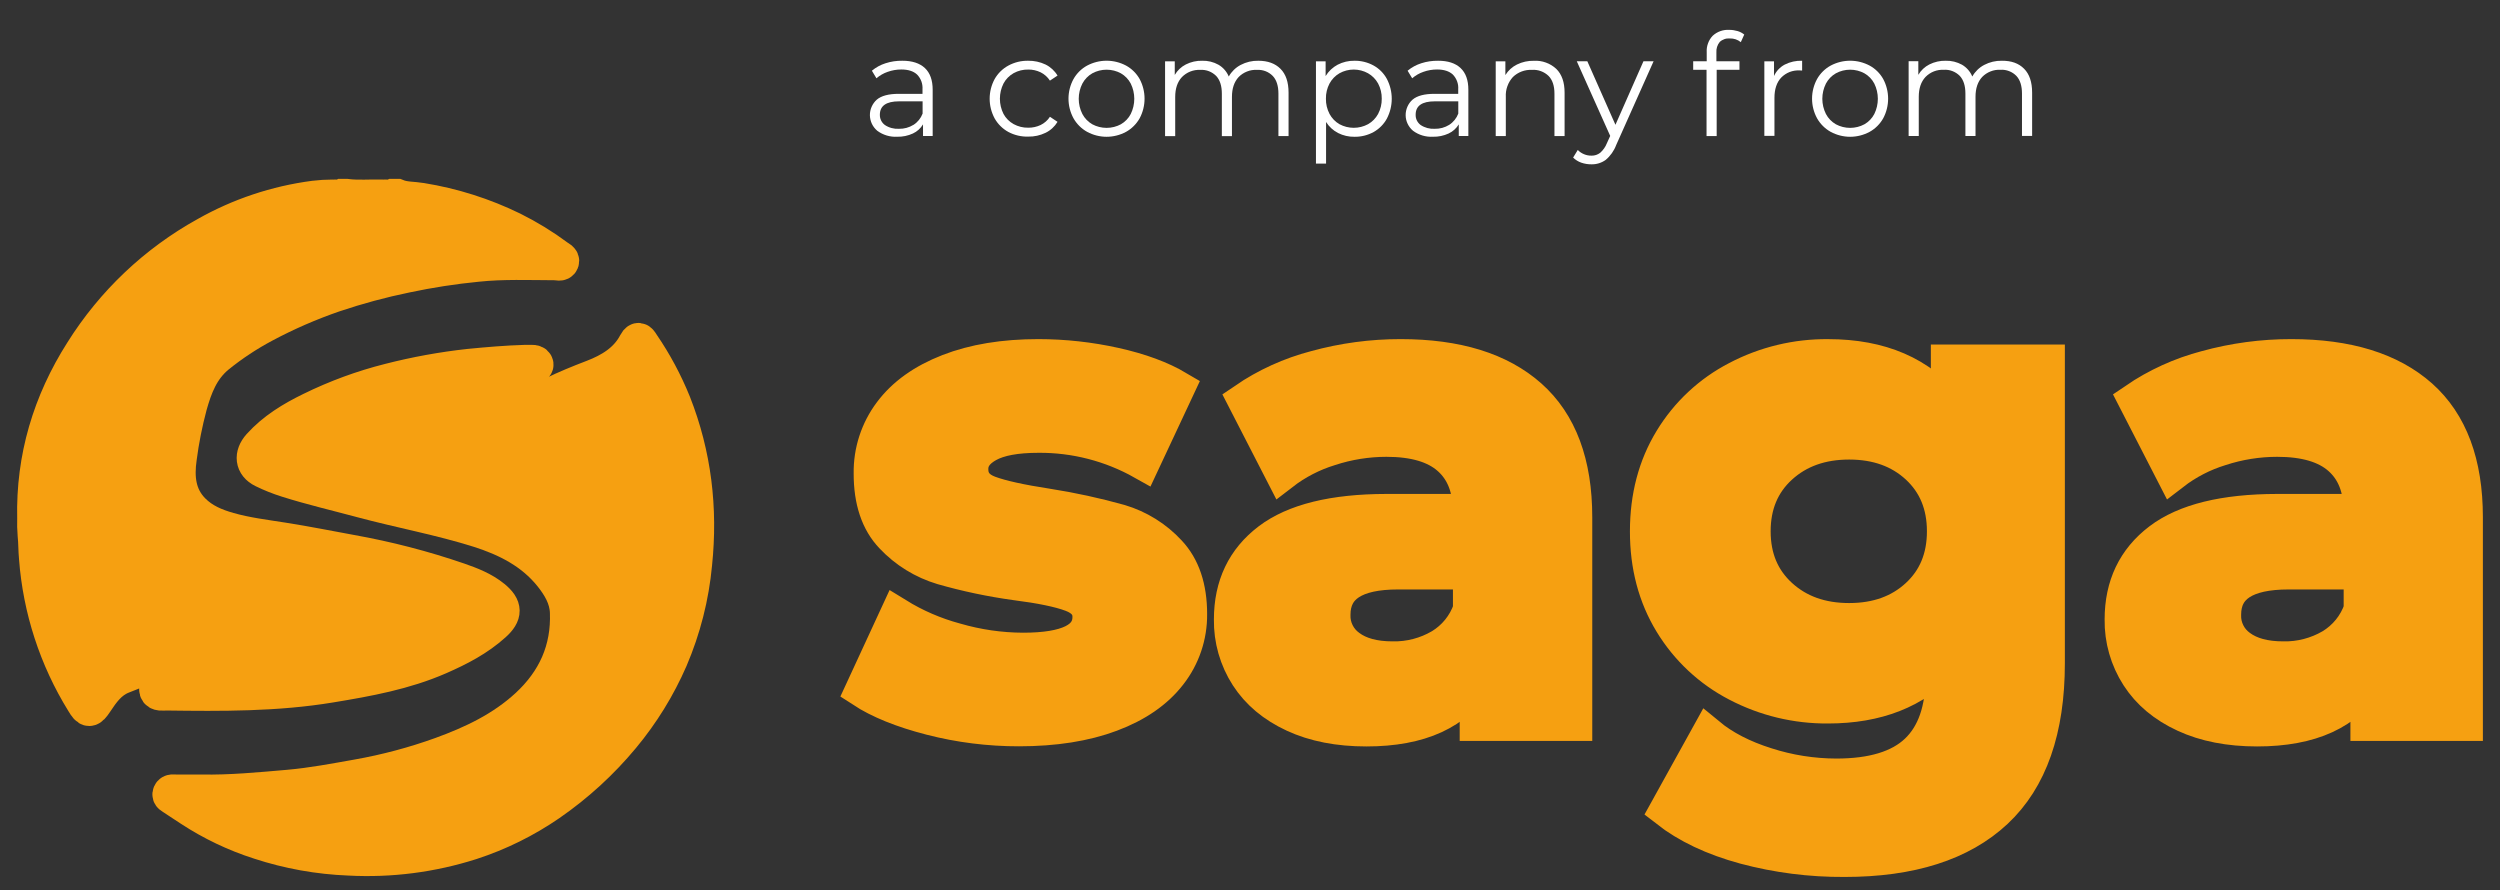
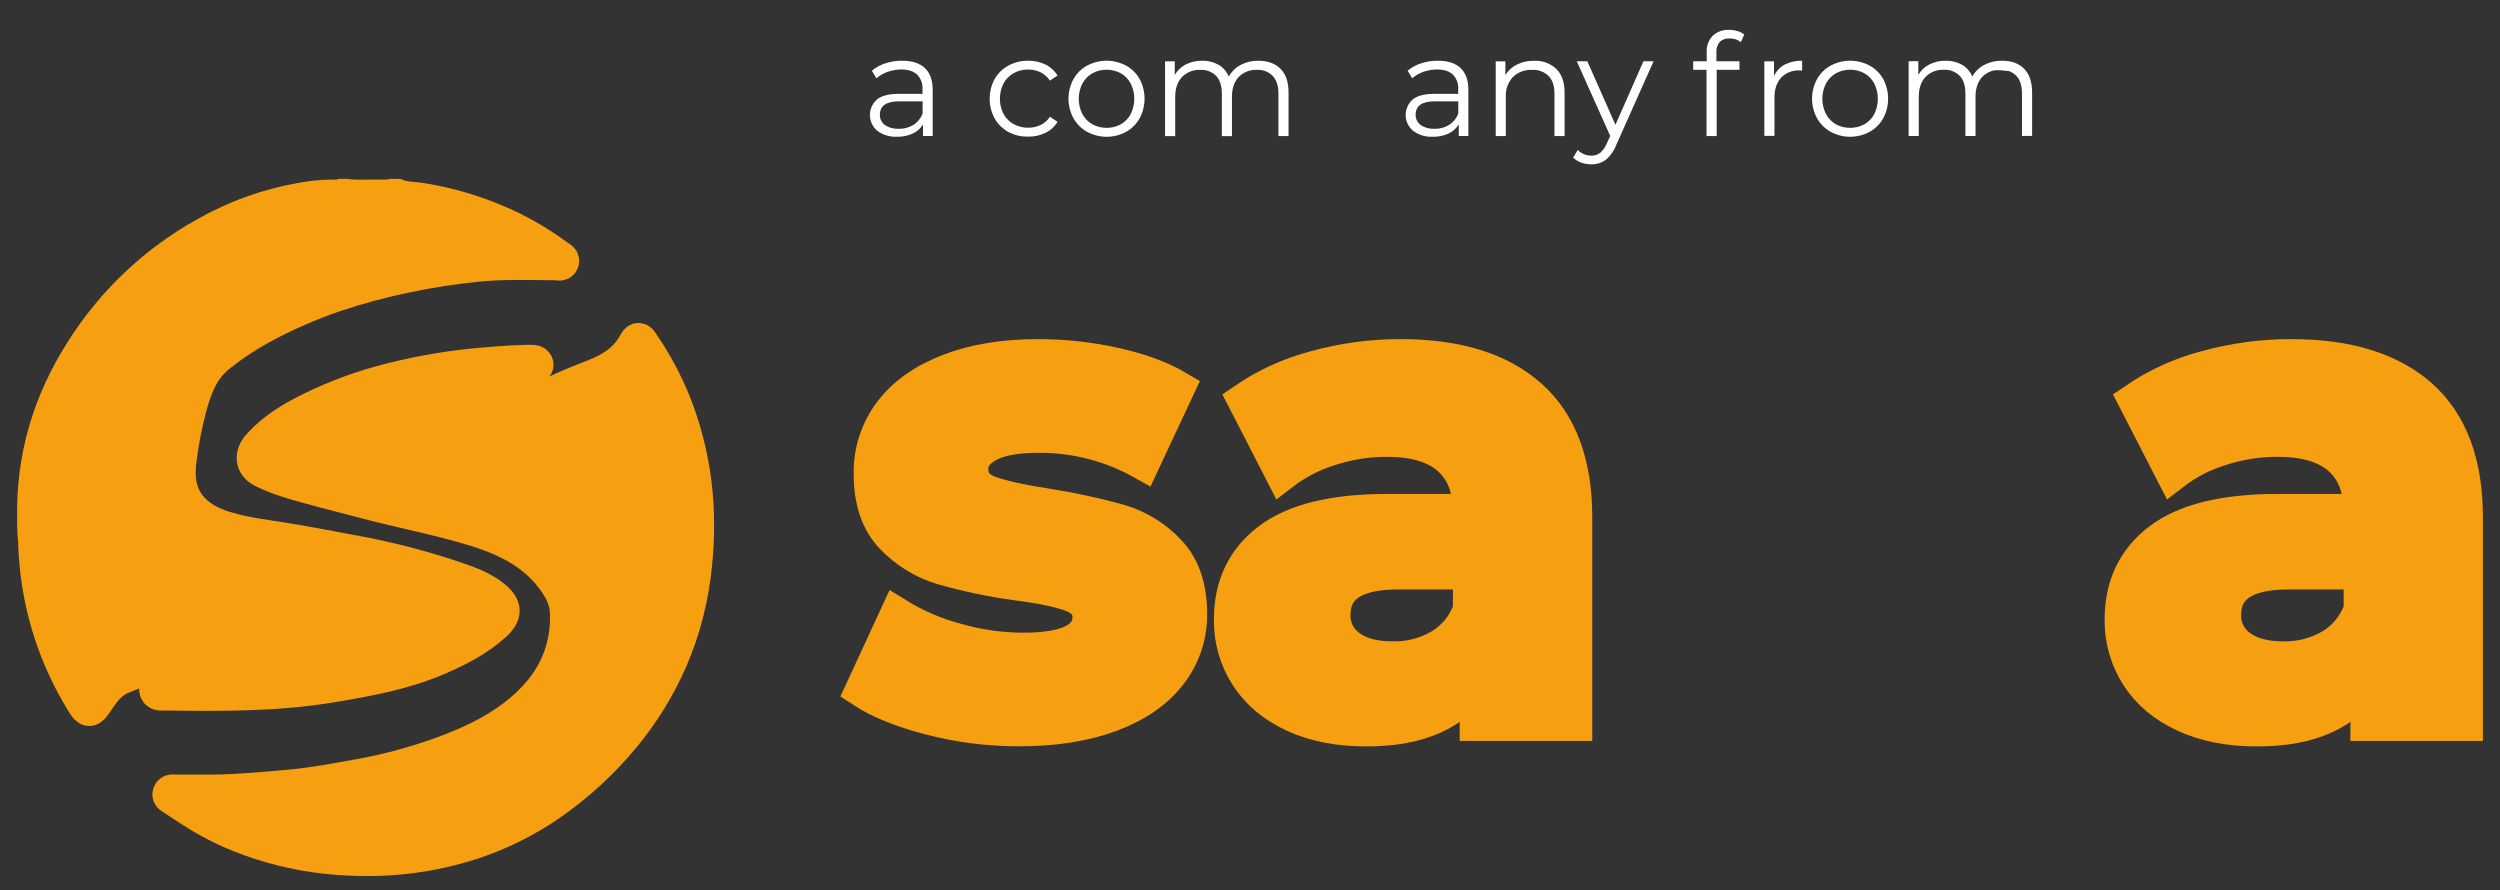
<svg xmlns="http://www.w3.org/2000/svg" width="73" height="26" viewBox="0 0 73 26" fill="none">
  <rect x="0" y="0" width="73" height="26" fill="#333333" stroke="none" />
  <g id="VersÃ£o Final">
    <g id="Group 427322133">
      <path id="Vector" d="M27.179 20.968C26.342 20.753 25.673 20.482 25.174 20.156L26.193 17.951C26.724 18.279 27.301 18.528 27.904 18.69C28.543 18.876 29.204 18.972 29.87 18.975C31.167 18.975 31.816 18.655 31.816 18.014C31.816 17.713 31.639 17.497 31.285 17.365C30.932 17.233 30.389 17.121 29.656 17.028C28.932 16.928 28.216 16.777 27.514 16.576C26.953 16.408 26.447 16.096 26.046 15.67C25.632 15.238 25.426 14.623 25.427 13.823C25.417 13.182 25.621 12.556 26.006 12.044C26.393 11.526 26.957 11.123 27.697 10.835C28.437 10.546 29.312 10.402 30.322 10.402C31.072 10.403 31.821 10.485 32.553 10.648C33.292 10.812 33.905 11.038 34.391 11.326L33.369 13.508C32.439 12.985 31.389 12.714 30.322 12.722C29.666 12.722 29.173 12.814 28.844 12.997C28.515 13.18 28.354 13.416 28.359 13.703C28.359 14.031 28.536 14.261 28.889 14.391C29.243 14.522 29.807 14.646 30.581 14.765C31.297 14.877 32.005 15.031 32.703 15.227C33.253 15.391 33.749 15.7 34.139 16.122C34.545 16.554 34.748 17.157 34.748 17.93C34.755 18.564 34.547 19.181 34.157 19.68C33.763 20.191 33.19 20.587 32.437 20.869C31.685 21.151 30.79 21.292 29.754 21.292C28.885 21.293 28.02 21.185 27.179 20.968Z" fill="#F6A011" stroke="#F6A011" stroke-miterlimit="10" />
      <path id="Vector_2" d="M44.676 11.571C45.554 12.352 45.994 13.529 45.994 15.1V21.135H43.123V19.819C42.546 20.804 41.471 21.296 39.898 21.296C39.086 21.296 38.381 21.159 37.785 20.883C37.189 20.608 36.734 20.227 36.419 19.74C36.102 19.248 35.937 18.673 35.946 18.088C35.946 17.103 36.315 16.33 37.054 15.768C37.793 15.207 38.936 14.925 40.484 14.923H42.922C42.922 14.255 42.719 13.74 42.313 13.38C41.907 13.019 41.297 12.839 40.484 12.839C39.921 12.839 39.362 12.929 38.827 13.105C38.326 13.259 37.856 13.502 37.441 13.822L36.34 11.68C36.972 11.248 37.674 10.929 38.414 10.736C39.224 10.513 40.061 10.401 40.901 10.402C42.539 10.402 43.797 10.791 44.676 11.571ZM42.061 18.865C42.467 18.622 42.774 18.242 42.926 17.794V16.712H40.822C39.564 16.712 38.935 17.125 38.934 17.951C38.928 18.133 38.967 18.313 39.048 18.476C39.129 18.639 39.248 18.779 39.397 18.885C39.704 19.114 40.127 19.228 40.664 19.228C41.154 19.238 41.638 19.112 42.061 18.865Z" fill="#F6A011" stroke="#F6A011" stroke-miterlimit="10" />
-       <path id="Vector_3" d="M59.794 10.56V19.367C59.794 21.307 59.289 22.749 58.28 23.693C57.271 24.636 55.796 25.108 53.857 25.107C52.873 25.113 51.894 24.988 50.944 24.734C50.026 24.485 49.266 24.125 48.663 23.653L49.882 21.451C50.326 21.818 50.889 22.11 51.574 22.326C52.234 22.539 52.924 22.648 53.618 22.65C54.68 22.65 55.463 22.411 55.967 21.933C56.472 21.454 56.725 20.731 56.727 19.763V19.311C55.925 20.187 54.811 20.625 53.382 20.626C52.456 20.634 51.543 20.414 50.722 19.984C49.929 19.573 49.265 18.951 48.801 18.188C48.329 17.414 48.093 16.523 48.094 15.514C48.094 14.505 48.33 13.613 48.801 12.84C49.265 12.076 49.929 11.455 50.722 11.045C51.542 10.614 52.456 10.394 53.382 10.403C54.916 10.403 56.082 10.907 56.881 11.916V10.56H59.794ZM55.99 17.391C56.507 16.913 56.766 16.287 56.766 15.514C56.766 14.741 56.507 14.115 55.99 13.636C55.472 13.158 54.807 12.919 53.995 12.919C53.182 12.919 52.514 13.158 51.989 13.636C51.465 14.115 51.203 14.741 51.203 15.514C51.203 16.287 51.465 16.912 51.989 17.391C52.513 17.87 53.182 18.109 53.995 18.109C54.807 18.109 55.472 17.87 55.99 17.391Z" fill="#F6A011" stroke="#F6A011" stroke-miterlimit="10" />
      <path id="Vector_4" d="M70.685 11.571C71.561 12.352 72 13.529 72 15.1V21.135H69.132V19.819C68.555 20.804 67.48 21.296 65.907 21.296C65.095 21.296 64.39 21.159 63.794 20.883C63.197 20.608 62.742 20.227 62.428 19.74C62.111 19.248 61.946 18.673 61.955 18.088C61.955 17.103 62.325 16.33 63.064 15.768C63.803 15.207 64.946 14.925 66.494 14.923H68.932C68.932 14.255 68.729 13.74 68.323 13.38C67.916 13.019 67.307 12.839 66.494 12.839C65.93 12.839 65.369 12.929 64.833 13.105C64.332 13.259 63.862 13.502 63.447 13.822L62.346 11.68C62.978 11.249 63.68 10.93 64.42 10.736C65.23 10.513 66.067 10.401 66.907 10.402C68.547 10.402 69.806 10.791 70.685 11.571ZM68.07 18.865C68.476 18.622 68.783 18.242 68.935 17.794V16.712H66.828C65.57 16.712 64.941 17.125 64.941 17.951C64.935 18.133 64.974 18.313 65.055 18.476C65.135 18.639 65.255 18.779 65.403 18.885C65.711 19.114 66.133 19.228 66.671 19.228C67.162 19.238 67.646 19.112 68.07 18.865Z" fill="#F6A011" stroke="#F6A011" stroke-miterlimit="10" />
      <path id="Vector_5" d="M9.652 20.017C10.738 19.838 11.818 19.643 12.837 19.197C13.412 18.945 13.96 18.661 14.43 18.236C14.758 17.941 14.758 17.719 14.414 17.438C14.111 17.191 13.749 17.052 13.389 16.927C12.367 16.576 11.318 16.305 10.254 16.114C9.593 15.993 8.935 15.861 8.272 15.757C7.74 15.672 7.205 15.609 6.685 15.461C6.297 15.351 5.933 15.201 5.642 14.908C5.209 14.473 5.166 13.929 5.247 13.368C5.314 12.855 5.415 12.347 5.548 11.848C5.701 11.303 5.892 10.788 6.356 10.405C6.783 10.06 7.243 9.756 7.728 9.499C8.377 9.153 9.052 8.86 9.747 8.62C10.439 8.386 11.145 8.196 11.86 8.049C12.543 7.904 13.234 7.797 13.929 7.729C14.685 7.649 15.447 7.68 16.207 7.683C16.276 7.683 16.376 7.726 16.407 7.646C16.438 7.565 16.333 7.53 16.281 7.489C15.869 7.183 15.431 6.915 14.971 6.686C14.128 6.274 13.229 5.989 12.303 5.839C12.066 5.798 11.819 5.816 11.591 5.723H11.471C11.371 5.767 11.265 5.732 11.163 5.743C10.812 5.732 10.46 5.768 10.109 5.723H9.989C9.9 5.766 9.805 5.733 9.712 5.743C9.533 5.743 9.353 5.754 9.175 5.776C8.063 5.922 6.989 6.281 6.012 6.834C4.535 7.652 3.289 8.833 2.392 10.264C1.451 11.742 0.962 13.367 1.002 15.133C0.997 15.294 1.001 15.456 1.014 15.616C1.038 15.838 1.032 16.065 1.054 16.291C1.166 17.784 1.635 19.229 2.423 20.502C2.578 20.764 2.628 20.764 2.798 20.509C2.999 20.207 3.203 19.911 3.567 19.763C4.066 19.563 4.562 19.359 5.105 19.315C5.174 19.31 5.262 19.29 5.296 19.381C5.311 19.422 5.311 19.467 5.295 19.507C5.279 19.548 5.249 19.582 5.211 19.602C5.063 19.712 4.91 19.824 4.759 19.93C4.671 19.993 4.538 20.073 4.567 20.164C4.603 20.284 4.761 20.245 4.868 20.247C6.467 20.268 8.066 20.28 9.652 20.017Z" fill="#F6A011" stroke="#F6A011" stroke-miterlimit="10" />
      <path id="Vector_6" d="M19.68 11.767C19.436 11.165 19.129 10.59 18.762 10.054C18.712 9.98 18.648 9.838 18.556 10.015C18.287 10.532 17.817 10.809 17.304 11.006C16.508 11.311 15.731 11.642 15.051 12.172C14.855 12.324 14.638 12.467 14.365 12.459C14.128 12.45 14.028 12.267 14.154 12.065C14.321 11.817 14.517 11.59 14.738 11.389C15.001 11.144 15.284 10.922 15.583 10.724C15.619 10.699 15.683 10.682 15.657 10.623C15.639 10.579 15.583 10.569 15.536 10.57C15.47 10.57 15.402 10.57 15.336 10.57C14.79 10.586 14.247 10.633 13.703 10.686C12.917 10.772 12.138 10.914 11.372 11.11C10.581 11.309 9.814 11.591 9.082 11.95C8.525 12.221 7.996 12.541 7.573 13.01C7.329 13.282 7.357 13.587 7.679 13.745C7.905 13.856 8.139 13.949 8.38 14.025C9.094 14.251 9.825 14.421 10.548 14.616C11.688 14.922 12.852 15.133 13.978 15.488C14.791 15.747 15.535 16.121 16.084 16.804C16.335 17.119 16.542 17.464 16.557 17.877C16.599 18.966 16.192 19.867 15.393 20.605C14.665 21.276 13.793 21.689 12.878 22.021C12.085 22.307 11.27 22.524 10.44 22.671C9.775 22.789 9.104 22.917 8.431 22.976C7.583 23.049 6.731 23.132 5.877 23.116C5.631 23.116 5.384 23.116 5.139 23.116C5.073 23.116 4.991 23.091 4.958 23.163C4.921 23.245 5.011 23.274 5.062 23.31C5.225 23.421 5.393 23.525 5.556 23.635C6.182 24.045 6.86 24.368 7.573 24.596C8.42 24.874 9.302 25.032 10.194 25.067C11.401 25.132 12.609 24.976 13.761 24.608C14.576 24.343 15.349 23.961 16.055 23.474C16.849 22.925 17.565 22.27 18.182 21.527C18.756 20.838 19.23 20.07 19.588 19.247C19.966 18.362 20.205 17.424 20.294 16.465C20.462 14.847 20.276 13.279 19.68 11.767Z" fill="#F6A011" stroke="#F6A011" stroke-miterlimit="10" />
    </g>
    <path id="Vector_7" d="M27.006 1.986C27.158 2.129 27.234 2.34 27.234 2.62V3.972H26.952V3.632C26.883 3.748 26.78 3.841 26.657 3.898C26.513 3.964 26.356 3.997 26.198 3.993C25.99 4.004 25.784 3.943 25.617 3.819C25.551 3.763 25.497 3.694 25.46 3.617C25.423 3.539 25.403 3.454 25.401 3.368C25.4 3.281 25.417 3.196 25.452 3.117C25.487 3.038 25.538 2.967 25.602 2.91C25.737 2.796 25.95 2.74 26.244 2.74H26.937V2.607C26.942 2.528 26.931 2.449 26.904 2.375C26.877 2.301 26.834 2.234 26.779 2.177C26.674 2.079 26.521 2.029 26.318 2.029C26.183 2.029 26.048 2.052 25.92 2.098C25.8 2.139 25.688 2.203 25.592 2.286L25.459 2.065C25.577 1.967 25.712 1.893 25.858 1.847C26.016 1.796 26.182 1.771 26.348 1.774C26.633 1.773 26.852 1.844 27.006 1.986ZM26.674 3.646C26.796 3.568 26.889 3.452 26.94 3.317V2.959H26.253C25.88 2.959 25.693 3.089 25.692 3.349C25.69 3.408 25.703 3.466 25.729 3.519C25.754 3.571 25.793 3.617 25.84 3.651C25.96 3.731 26.103 3.769 26.247 3.761C26.396 3.765 26.544 3.725 26.672 3.646H26.674Z" fill="white" />
    <path id="Vector_8" d="M29.444 3.853C29.276 3.761 29.137 3.624 29.043 3.457C28.948 3.28 28.898 3.083 28.898 2.883C28.898 2.682 28.948 2.485 29.043 2.309C29.137 2.143 29.276 2.006 29.444 1.915C29.621 1.819 29.821 1.77 30.023 1.774C30.198 1.771 30.372 1.809 30.53 1.884C30.675 1.956 30.797 2.068 30.88 2.207L30.658 2.354C30.59 2.25 30.496 2.166 30.385 2.111C30.272 2.057 30.149 2.029 30.024 2.031C29.875 2.028 29.728 2.065 29.598 2.136C29.473 2.207 29.37 2.311 29.303 2.437C29.233 2.575 29.197 2.728 29.197 2.883C29.197 3.037 29.233 3.19 29.303 3.328C29.371 3.453 29.474 3.555 29.598 3.624C29.728 3.695 29.875 3.732 30.024 3.729C30.148 3.731 30.272 3.704 30.385 3.651C30.496 3.597 30.591 3.514 30.658 3.41L30.88 3.558C30.796 3.697 30.674 3.809 30.528 3.879C30.371 3.955 30.199 3.992 30.025 3.989C29.823 3.995 29.622 3.948 29.444 3.853Z" fill="white" />
    <path id="Vector_9" d="M31.744 3.85C31.577 3.757 31.44 3.62 31.346 3.454C31.25 3.278 31.2 3.081 31.2 2.881C31.2 2.681 31.25 2.484 31.346 2.308C31.439 2.143 31.577 2.006 31.744 1.915C31.919 1.822 32.114 1.773 32.312 1.773C32.511 1.773 32.706 1.822 32.881 1.915C33.047 2.006 33.185 2.143 33.278 2.308C33.372 2.485 33.421 2.681 33.421 2.881C33.421 3.081 33.372 3.278 33.278 3.454C33.184 3.62 33.047 3.757 32.881 3.85C32.706 3.944 32.511 3.994 32.312 3.994C32.114 3.994 31.919 3.944 31.744 3.85ZM32.73 3.629C32.853 3.558 32.953 3.454 33.018 3.328C33.086 3.19 33.121 3.038 33.121 2.885C33.121 2.731 33.086 2.579 33.018 2.441C32.953 2.316 32.852 2.211 32.73 2.141C32.602 2.071 32.458 2.035 32.312 2.035C32.167 2.035 32.023 2.071 31.895 2.141C31.772 2.211 31.672 2.316 31.605 2.441C31.535 2.579 31.499 2.731 31.499 2.885C31.499 3.039 31.535 3.19 31.605 3.328C31.671 3.454 31.772 3.558 31.895 3.629C32.023 3.698 32.167 3.734 32.312 3.734C32.458 3.734 32.602 3.698 32.73 3.629Z" fill="white" />
    <path id="Vector_10" d="M37.391 2.01C37.548 2.167 37.626 2.4 37.626 2.708V3.973H37.33V2.736C37.33 2.509 37.276 2.337 37.166 2.219C37.106 2.158 37.034 2.11 36.954 2.079C36.874 2.049 36.789 2.035 36.703 2.04C36.604 2.035 36.505 2.051 36.413 2.088C36.321 2.124 36.237 2.179 36.168 2.25C36.038 2.39 35.973 2.583 35.973 2.83V3.975H35.678V2.736C35.678 2.509 35.623 2.337 35.514 2.219C35.453 2.158 35.38 2.11 35.3 2.079C35.219 2.048 35.133 2.035 35.047 2.04C34.948 2.036 34.849 2.052 34.758 2.088C34.666 2.124 34.582 2.18 34.513 2.25C34.382 2.39 34.316 2.583 34.316 2.83V3.975H34.02V1.79H34.303V2.188C34.379 2.057 34.491 1.951 34.626 1.882C34.774 1.807 34.938 1.77 35.104 1.774C35.27 1.769 35.434 1.809 35.579 1.89C35.715 1.969 35.82 2.09 35.88 2.234C35.961 2.09 36.081 1.973 36.227 1.896C36.386 1.812 36.564 1.77 36.744 1.774C37.019 1.774 37.234 1.852 37.391 2.01Z" fill="white" />
-     <path id="Vector_11" d="M40.107 1.912C40.272 2.003 40.407 2.139 40.497 2.305C40.59 2.484 40.639 2.682 40.639 2.884C40.639 3.085 40.59 3.284 40.497 3.463C40.408 3.627 40.273 3.763 40.11 3.855C39.939 3.949 39.746 3.997 39.551 3.994C39.385 3.997 39.22 3.959 39.072 3.884C38.928 3.81 38.807 3.699 38.721 3.562V4.778H38.426V1.79H38.708V2.221C38.793 2.081 38.914 1.967 39.058 1.89C39.21 1.811 39.379 1.771 39.55 1.774C39.745 1.771 39.937 1.819 40.107 1.912ZM39.946 3.627C40.071 3.557 40.173 3.452 40.241 3.326C40.313 3.189 40.349 3.037 40.347 2.883C40.35 2.728 40.313 2.576 40.241 2.439C40.172 2.313 40.07 2.209 39.946 2.139C39.818 2.068 39.675 2.031 39.529 2.031C39.383 2.031 39.24 2.068 39.113 2.139C38.99 2.21 38.89 2.314 38.822 2.439C38.75 2.576 38.714 2.728 38.717 2.883C38.714 3.037 38.751 3.189 38.822 3.326C38.889 3.451 38.99 3.556 39.113 3.627C39.241 3.696 39.384 3.732 39.529 3.732C39.675 3.732 39.818 3.696 39.946 3.627Z" fill="white" />
    <path id="Vector_12" d="M42.648 1.986C42.8 2.129 42.876 2.339 42.876 2.62V3.972H42.596V3.632C42.526 3.748 42.423 3.841 42.3 3.898C42.157 3.964 42 3.997 41.841 3.993C41.633 4.004 41.428 3.943 41.261 3.819C41.194 3.763 41.141 3.694 41.104 3.617C41.066 3.539 41.046 3.454 41.045 3.368C41.044 3.281 41.061 3.196 41.096 3.117C41.13 3.038 41.181 2.967 41.246 2.91C41.38 2.796 41.594 2.74 41.887 2.74H42.58V2.607C42.586 2.528 42.575 2.449 42.547 2.375C42.52 2.301 42.478 2.234 42.423 2.177C42.317 2.079 42.164 2.029 41.962 2.029C41.826 2.029 41.691 2.052 41.563 2.098C41.443 2.139 41.332 2.203 41.236 2.286L41.102 2.065C41.22 1.967 41.356 1.893 41.502 1.847C41.659 1.796 41.825 1.772 41.991 1.774C42.277 1.773 42.496 1.844 42.648 1.986ZM42.316 3.646C42.438 3.568 42.531 3.452 42.582 3.317V2.959H41.897C41.524 2.959 41.337 3.089 41.337 3.349C41.335 3.408 41.347 3.466 41.373 3.519C41.399 3.571 41.437 3.617 41.484 3.651C41.605 3.731 41.748 3.769 41.892 3.761C42.041 3.765 42.189 3.725 42.316 3.646Z" fill="white" />
    <path id="Vector_13" d="M45.444 2.012C45.606 2.171 45.686 2.402 45.686 2.707V3.973H45.39V2.736C45.39 2.509 45.334 2.337 45.22 2.219C45.156 2.157 45.08 2.109 44.996 2.078C44.912 2.047 44.823 2.034 44.734 2.04C44.632 2.035 44.529 2.051 44.433 2.087C44.337 2.123 44.249 2.178 44.176 2.25C44.105 2.328 44.05 2.419 44.015 2.519C43.979 2.618 43.964 2.724 43.97 2.829V3.974H43.675V1.79H43.957V2.192C44.038 2.06 44.155 1.953 44.295 1.884C44.449 1.808 44.619 1.771 44.79 1.775C44.91 1.768 45.029 1.786 45.141 1.827C45.253 1.867 45.356 1.93 45.444 2.012Z" fill="white" />
    <path id="Vector_14" d="M48.285 1.789L47.193 4.234C47.13 4.403 47.024 4.554 46.885 4.67C46.764 4.757 46.617 4.802 46.467 4.798C46.366 4.799 46.266 4.782 46.171 4.749C46.082 4.717 46.002 4.667 45.935 4.601L46.071 4.379C46.123 4.433 46.185 4.475 46.254 4.503C46.322 4.532 46.396 4.546 46.47 4.545C46.562 4.548 46.652 4.518 46.725 4.462C46.812 4.385 46.88 4.288 46.922 4.18L47.018 3.969L46.042 1.789H46.35L47.171 3.644L47.989 1.789H48.285Z" fill="white" />
    <path id="Vector_15" d="M50.216 1.225C50.146 1.311 50.111 1.421 50.119 1.532V1.789H50.792V2.038H50.127V3.973H49.831V2.038H49.441V1.789H49.836V1.52C49.831 1.433 49.844 1.347 49.874 1.266C49.903 1.184 49.949 1.11 50.008 1.047C50.073 0.986 50.15 0.939 50.234 0.909C50.318 0.879 50.407 0.867 50.496 0.872C50.577 0.872 50.658 0.884 50.737 0.907C50.808 0.928 50.874 0.962 50.932 1.009L50.832 1.231C50.741 1.157 50.626 1.118 50.508 1.123C50.455 1.119 50.402 1.125 50.352 1.143C50.301 1.161 50.255 1.188 50.216 1.225Z" fill="white" />
    <path id="Vector_16" d="M52.114 1.886C52.271 1.806 52.446 1.768 52.622 1.774V2.06L52.548 2.056C52.449 2.051 52.349 2.067 52.256 2.103C52.163 2.14 52.079 2.196 52.009 2.268C51.879 2.408 51.814 2.605 51.814 2.859V3.967H51.519V1.791H51.801V2.219C51.866 2.076 51.976 1.959 52.114 1.886Z" fill="white" />
    <path id="Vector_17" d="M53.456 3.85C53.289 3.757 53.152 3.62 53.058 3.454C52.962 3.278 52.912 3.081 52.912 2.881C52.912 2.681 52.962 2.484 53.058 2.308C53.151 2.143 53.289 2.006 53.456 1.915C53.631 1.822 53.826 1.773 54.024 1.773C54.223 1.773 54.418 1.822 54.593 1.915C54.76 2.006 54.897 2.142 54.99 2.308C55.084 2.485 55.133 2.681 55.133 2.881C55.133 3.081 55.084 3.278 54.99 3.454C54.897 3.62 54.759 3.758 54.593 3.85C54.418 3.944 54.223 3.994 54.024 3.994C53.826 3.994 53.631 3.944 53.456 3.85ZM54.441 3.629C54.565 3.558 54.665 3.454 54.73 3.328C54.798 3.19 54.833 3.038 54.833 2.885C54.833 2.731 54.798 2.579 54.73 2.441C54.665 2.316 54.564 2.211 54.441 2.141C54.313 2.071 54.17 2.035 54.024 2.035C53.879 2.035 53.735 2.071 53.607 2.141C53.484 2.211 53.383 2.316 53.317 2.441C53.248 2.579 53.212 2.731 53.212 2.885C53.212 3.039 53.248 3.19 53.317 3.328C53.383 3.454 53.484 3.558 53.607 3.629C53.735 3.698 53.879 3.734 54.024 3.734C54.17 3.734 54.313 3.698 54.441 3.629Z" fill="white" />
-     <path id="Vector_18" d="M59.103 2.007C59.26 2.164 59.338 2.397 59.338 2.705V3.97H59.042V2.733C59.042 2.506 58.988 2.334 58.878 2.216C58.818 2.155 58.746 2.107 58.666 2.077C58.586 2.046 58.501 2.032 58.415 2.038C58.316 2.032 58.217 2.048 58.125 2.085C58.033 2.121 57.949 2.176 57.88 2.247C57.75 2.387 57.685 2.58 57.685 2.827V3.972H57.39V2.733C57.39 2.506 57.335 2.334 57.226 2.216C57.165 2.155 57.092 2.107 57.011 2.076C56.931 2.045 56.845 2.032 56.759 2.038C56.66 2.033 56.561 2.049 56.469 2.085C56.377 2.121 56.294 2.177 56.225 2.247C56.094 2.387 56.028 2.58 56.028 2.827V3.972H55.732V1.787H56.015V2.185C56.091 2.055 56.203 1.95 56.337 1.882C56.486 1.807 56.65 1.77 56.816 1.774C56.981 1.769 57.145 1.81 57.291 1.89C57.426 1.969 57.531 2.09 57.591 2.234C57.672 2.09 57.792 1.973 57.938 1.896C58.097 1.812 58.275 1.77 58.455 1.774C58.731 1.771 58.947 1.849 59.103 2.007Z" fill="white" />
+     <path id="Vector_18" d="M59.103 2.007C59.26 2.164 59.338 2.397 59.338 2.705V3.97H59.042V2.733C59.042 2.506 58.988 2.334 58.878 2.216C58.818 2.155 58.746 2.107 58.666 2.077C58.316 2.032 58.217 2.048 58.125 2.085C58.033 2.121 57.949 2.176 57.88 2.247C57.75 2.387 57.685 2.58 57.685 2.827V3.972H57.39V2.733C57.39 2.506 57.335 2.334 57.226 2.216C57.165 2.155 57.092 2.107 57.011 2.076C56.931 2.045 56.845 2.032 56.759 2.038C56.66 2.033 56.561 2.049 56.469 2.085C56.377 2.121 56.294 2.177 56.225 2.247C56.094 2.387 56.028 2.58 56.028 2.827V3.972H55.732V1.787H56.015V2.185C56.091 2.055 56.203 1.95 56.337 1.882C56.486 1.807 56.65 1.77 56.816 1.774C56.981 1.769 57.145 1.81 57.291 1.89C57.426 1.969 57.531 2.09 57.591 2.234C57.672 2.09 57.792 1.973 57.938 1.896C58.097 1.812 58.275 1.77 58.455 1.774C58.731 1.771 58.947 1.849 59.103 2.007Z" fill="white" />
  </g>
</svg>